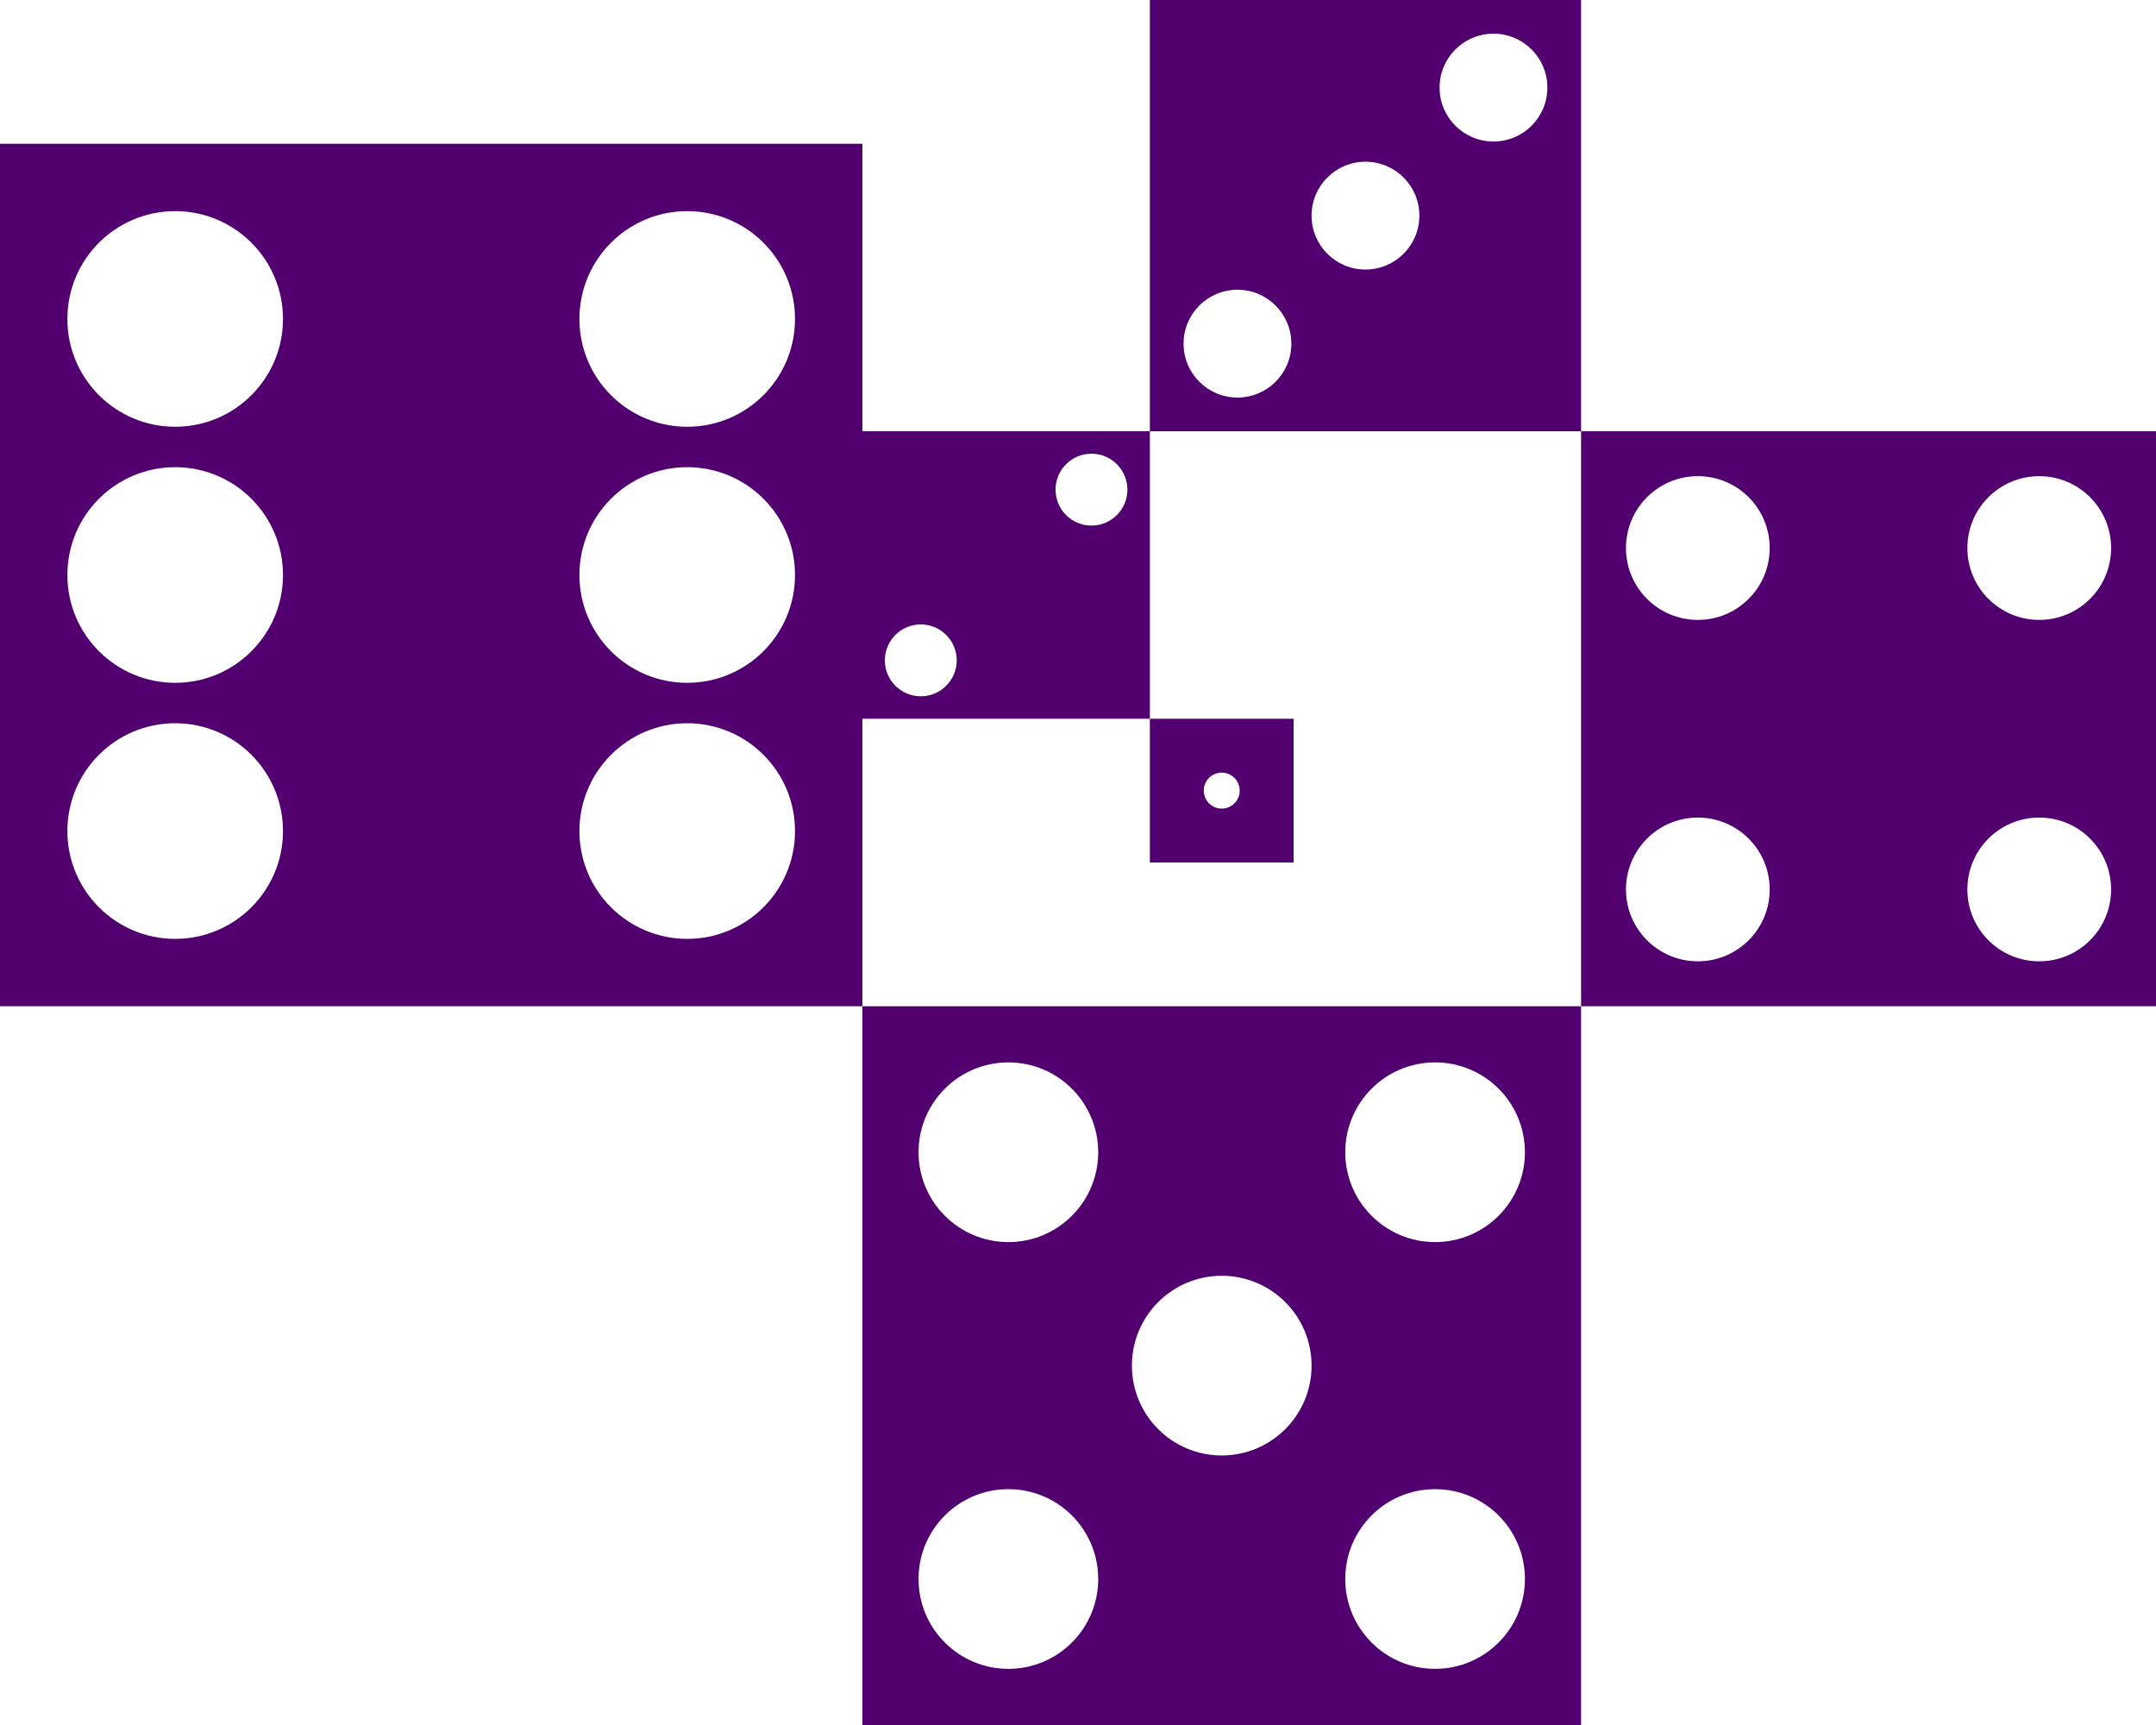
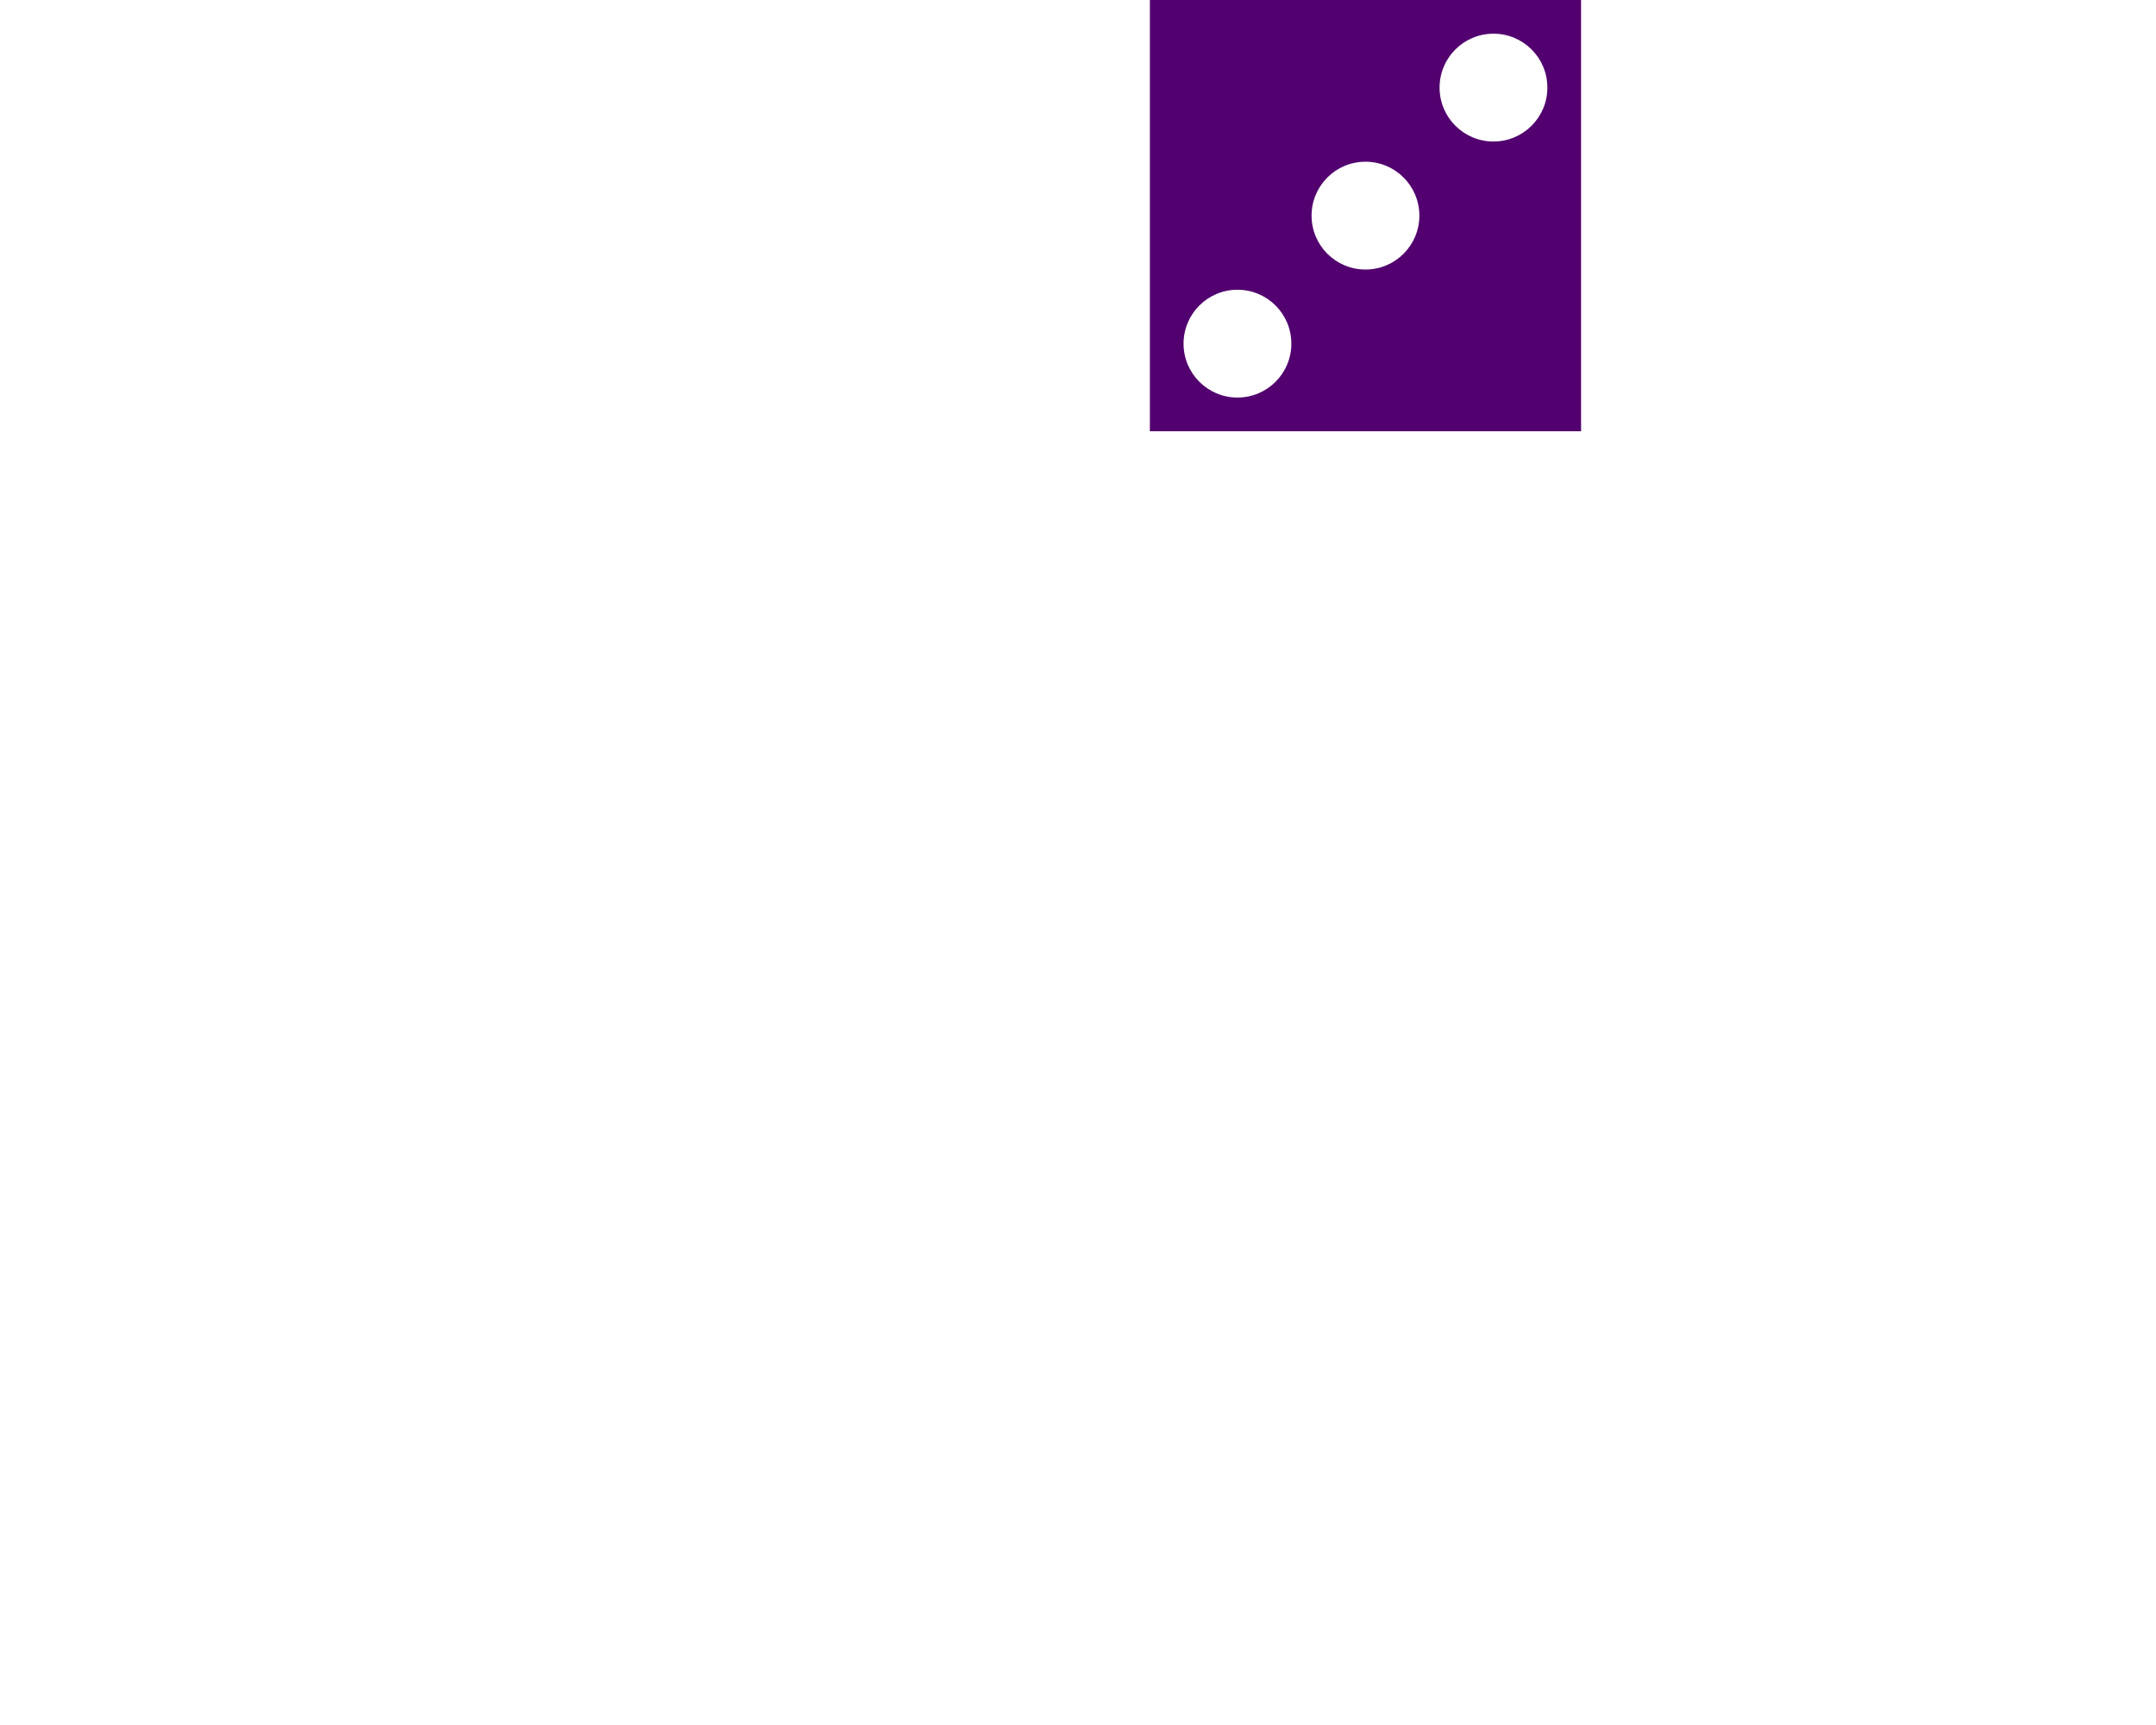
<svg xmlns="http://www.w3.org/2000/svg" id="Camada_1" data-name="Camada 1" viewBox="0 0 750 600">
  <defs>
    <style>
      .cls-1 {
        fill: #52006f;
      }
    </style>
  </defs>
-   <path class="cls-1" d="M400,250v50h50v-50h-50ZM425,281.25c-3.45,0-6.25-2.8-6.25-6.25s2.8-6.25,6.25-6.25,6.25,2.8,6.25,6.25-2.8,6.25-6.25,6.25Z" />
-   <path class="cls-1" d="M0,50v300h300V50H0ZM60.94,326.56c-20.71,0-37.5-16.79-37.5-37.5s16.79-37.5,37.5-37.5,37.5,16.79,37.5,37.5-16.79,37.5-37.5,37.5ZM60.94,237.5c-20.71,0-37.5-16.79-37.5-37.5s16.79-37.5,37.5-37.5,37.5,16.79,37.5,37.5-16.79,37.5-37.5,37.5ZM60.94,148.44c-20.71,0-37.5-16.79-37.5-37.5s16.79-37.5,37.5-37.5,37.5,16.79,37.5,37.5-16.79,37.5-37.5,37.5ZM239.06,326.56c-20.71,0-37.5-16.79-37.5-37.5s16.79-37.5,37.5-37.5,37.5,16.79,37.5,37.5-16.79,37.5-37.5,37.5ZM239.06,237.5c-20.71,0-37.5-16.79-37.5-37.5s16.79-37.5,37.5-37.5,37.5,16.79,37.5,37.5-16.79,37.5-37.5,37.5ZM239.06,148.44c-20.71,0-37.5-16.79-37.5-37.5s16.79-37.5,37.5-37.5,37.5,16.79,37.5,37.5-16.79,37.5-37.5,37.5Z" />
-   <path class="cls-1" d="M550,150v200h200v-200h-200ZM590.62,334.37c-13.81,0-25-11.19-25-25s11.19-25,25-25,25,11.19,25,25-11.19,25-25,25ZM590.62,215.62c-13.81,0-25-11.19-25-25s11.19-25,25-25,25,11.19,25,25-11.19,25-25,25ZM709.38,334.37c-13.81,0-25-11.19-25-25s11.19-25,25-25,25,11.19,25,25-11.19,25-25,25ZM709.38,215.62c-13.81,0-25-11.19-25-25s11.19-25,25-25,25,11.19,25,25-11.19,25-25,25Z" />
-   <path class="cls-1" d="M300,350v250h250v-250h-250ZM350.78,580.47c-17.26,0-31.25-13.99-31.25-31.25s13.99-31.25,31.25-31.25,31.25,13.99,31.25,31.25-13.99,31.25-31.25,31.25ZM350.78,432.03c-17.26,0-31.25-13.99-31.25-31.25s13.99-31.25,31.25-31.25,31.25,13.99,31.25,31.25-13.99,31.25-31.25,31.25ZM425,506.25c-17.26,0-31.25-13.99-31.25-31.25s13.99-31.25,31.25-31.25,31.25,13.99,31.25,31.25-13.99,31.25-31.25,31.25ZM499.22,580.47c-17.26,0-31.25-13.99-31.25-31.25s13.99-31.25,31.25-31.25,31.25,13.99,31.25,31.25-13.99,31.25-31.25,31.25ZM499.22,432.03c-17.26,0-31.25-13.99-31.25-31.25s13.99-31.25,31.25-31.25,31.25,13.99,31.25,31.25-13.99,31.25-31.25,31.25Z" />
  <path class="cls-1" d="M400,0v150h150V0h-150ZM430.47,138.28c-10.36,0-18.75-8.39-18.75-18.75s8.39-18.75,18.75-18.75,18.75,8.39,18.75,18.75-8.39,18.75-18.75,18.75ZM475,93.75c-10.36,0-18.75-8.39-18.75-18.75s8.39-18.75,18.75-18.75,18.75,8.39,18.75,18.75-8.39,18.75-18.75,18.75ZM519.53,49.22c-10.36,0-18.75-8.39-18.75-18.75s8.39-18.75,18.75-18.75,18.75,8.39,18.75,18.75-8.39,18.75-18.75,18.75Z" />
-   <path class="cls-1" d="M300,150v100h100v-100h-100ZM320.31,242.19c-6.9,0-12.5-5.6-12.5-12.5s5.6-12.5,12.5-12.5,12.5,5.6,12.5,12.5-5.6,12.5-12.5,12.5ZM379.69,182.81c-6.9,0-12.5-5.6-12.5-12.5s5.6-12.5,12.5-12.5,12.5,5.6,12.5,12.5-5.6,12.5-12.5,12.5Z" />
</svg>